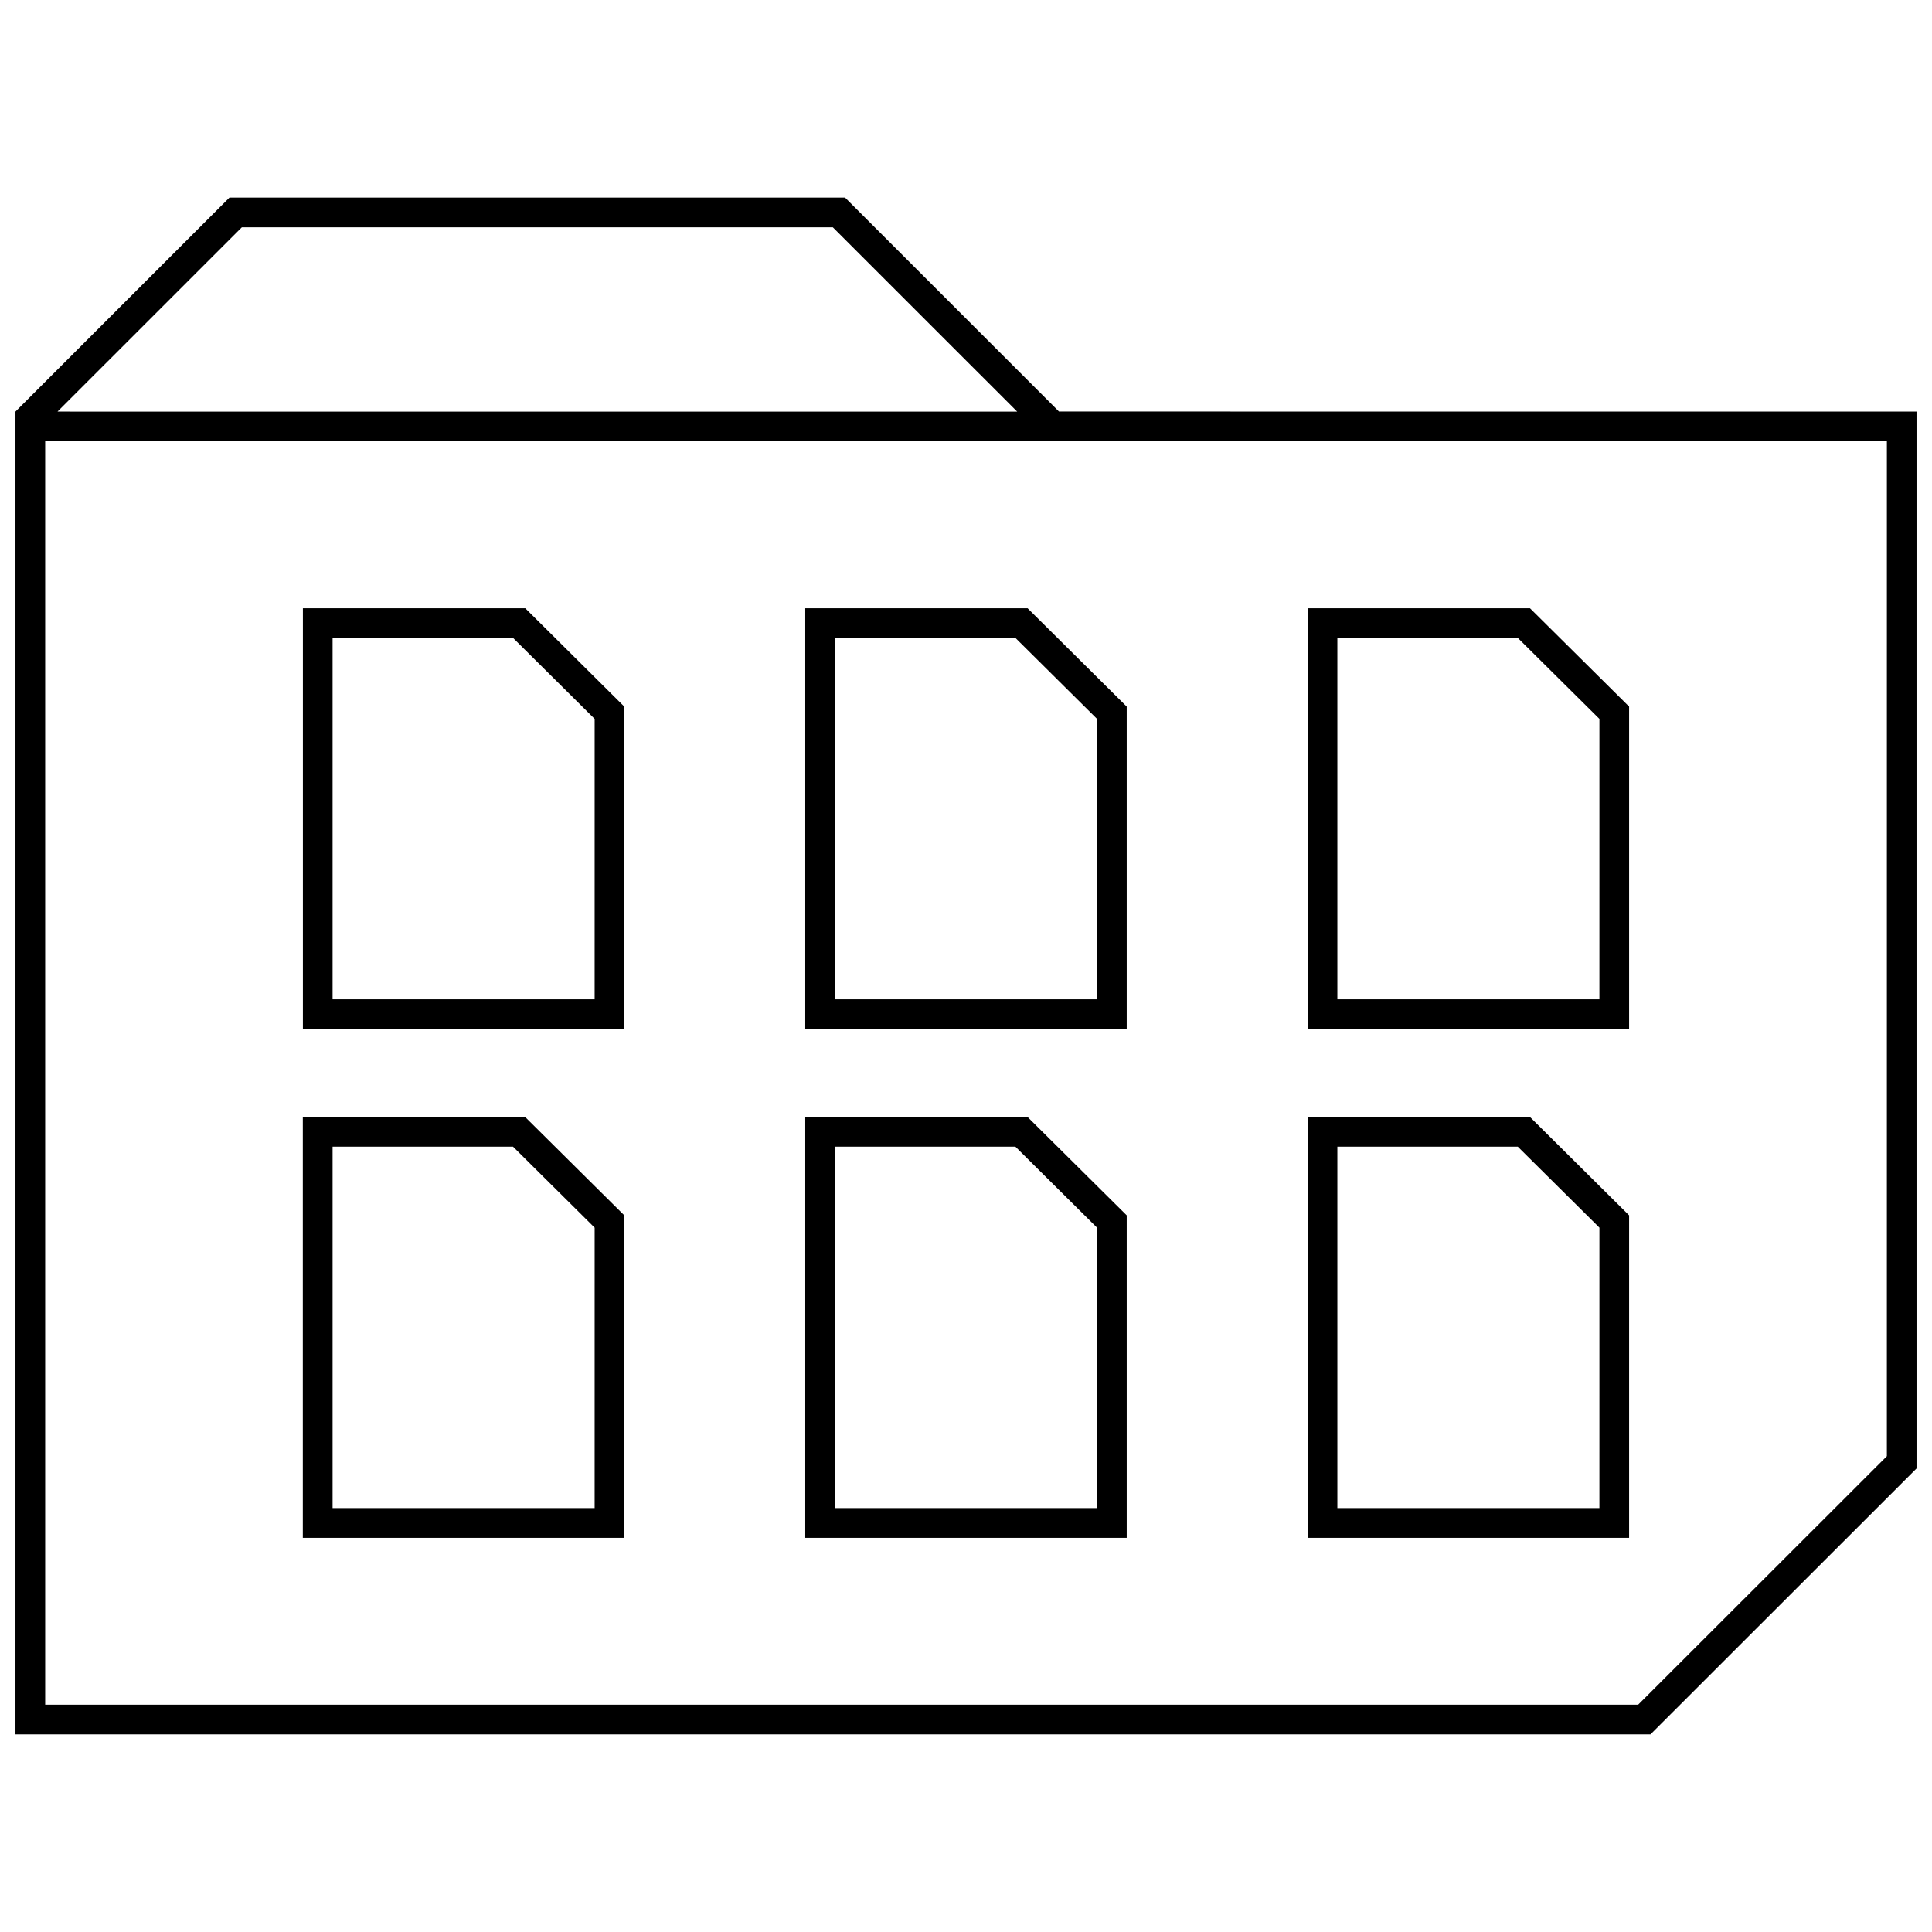
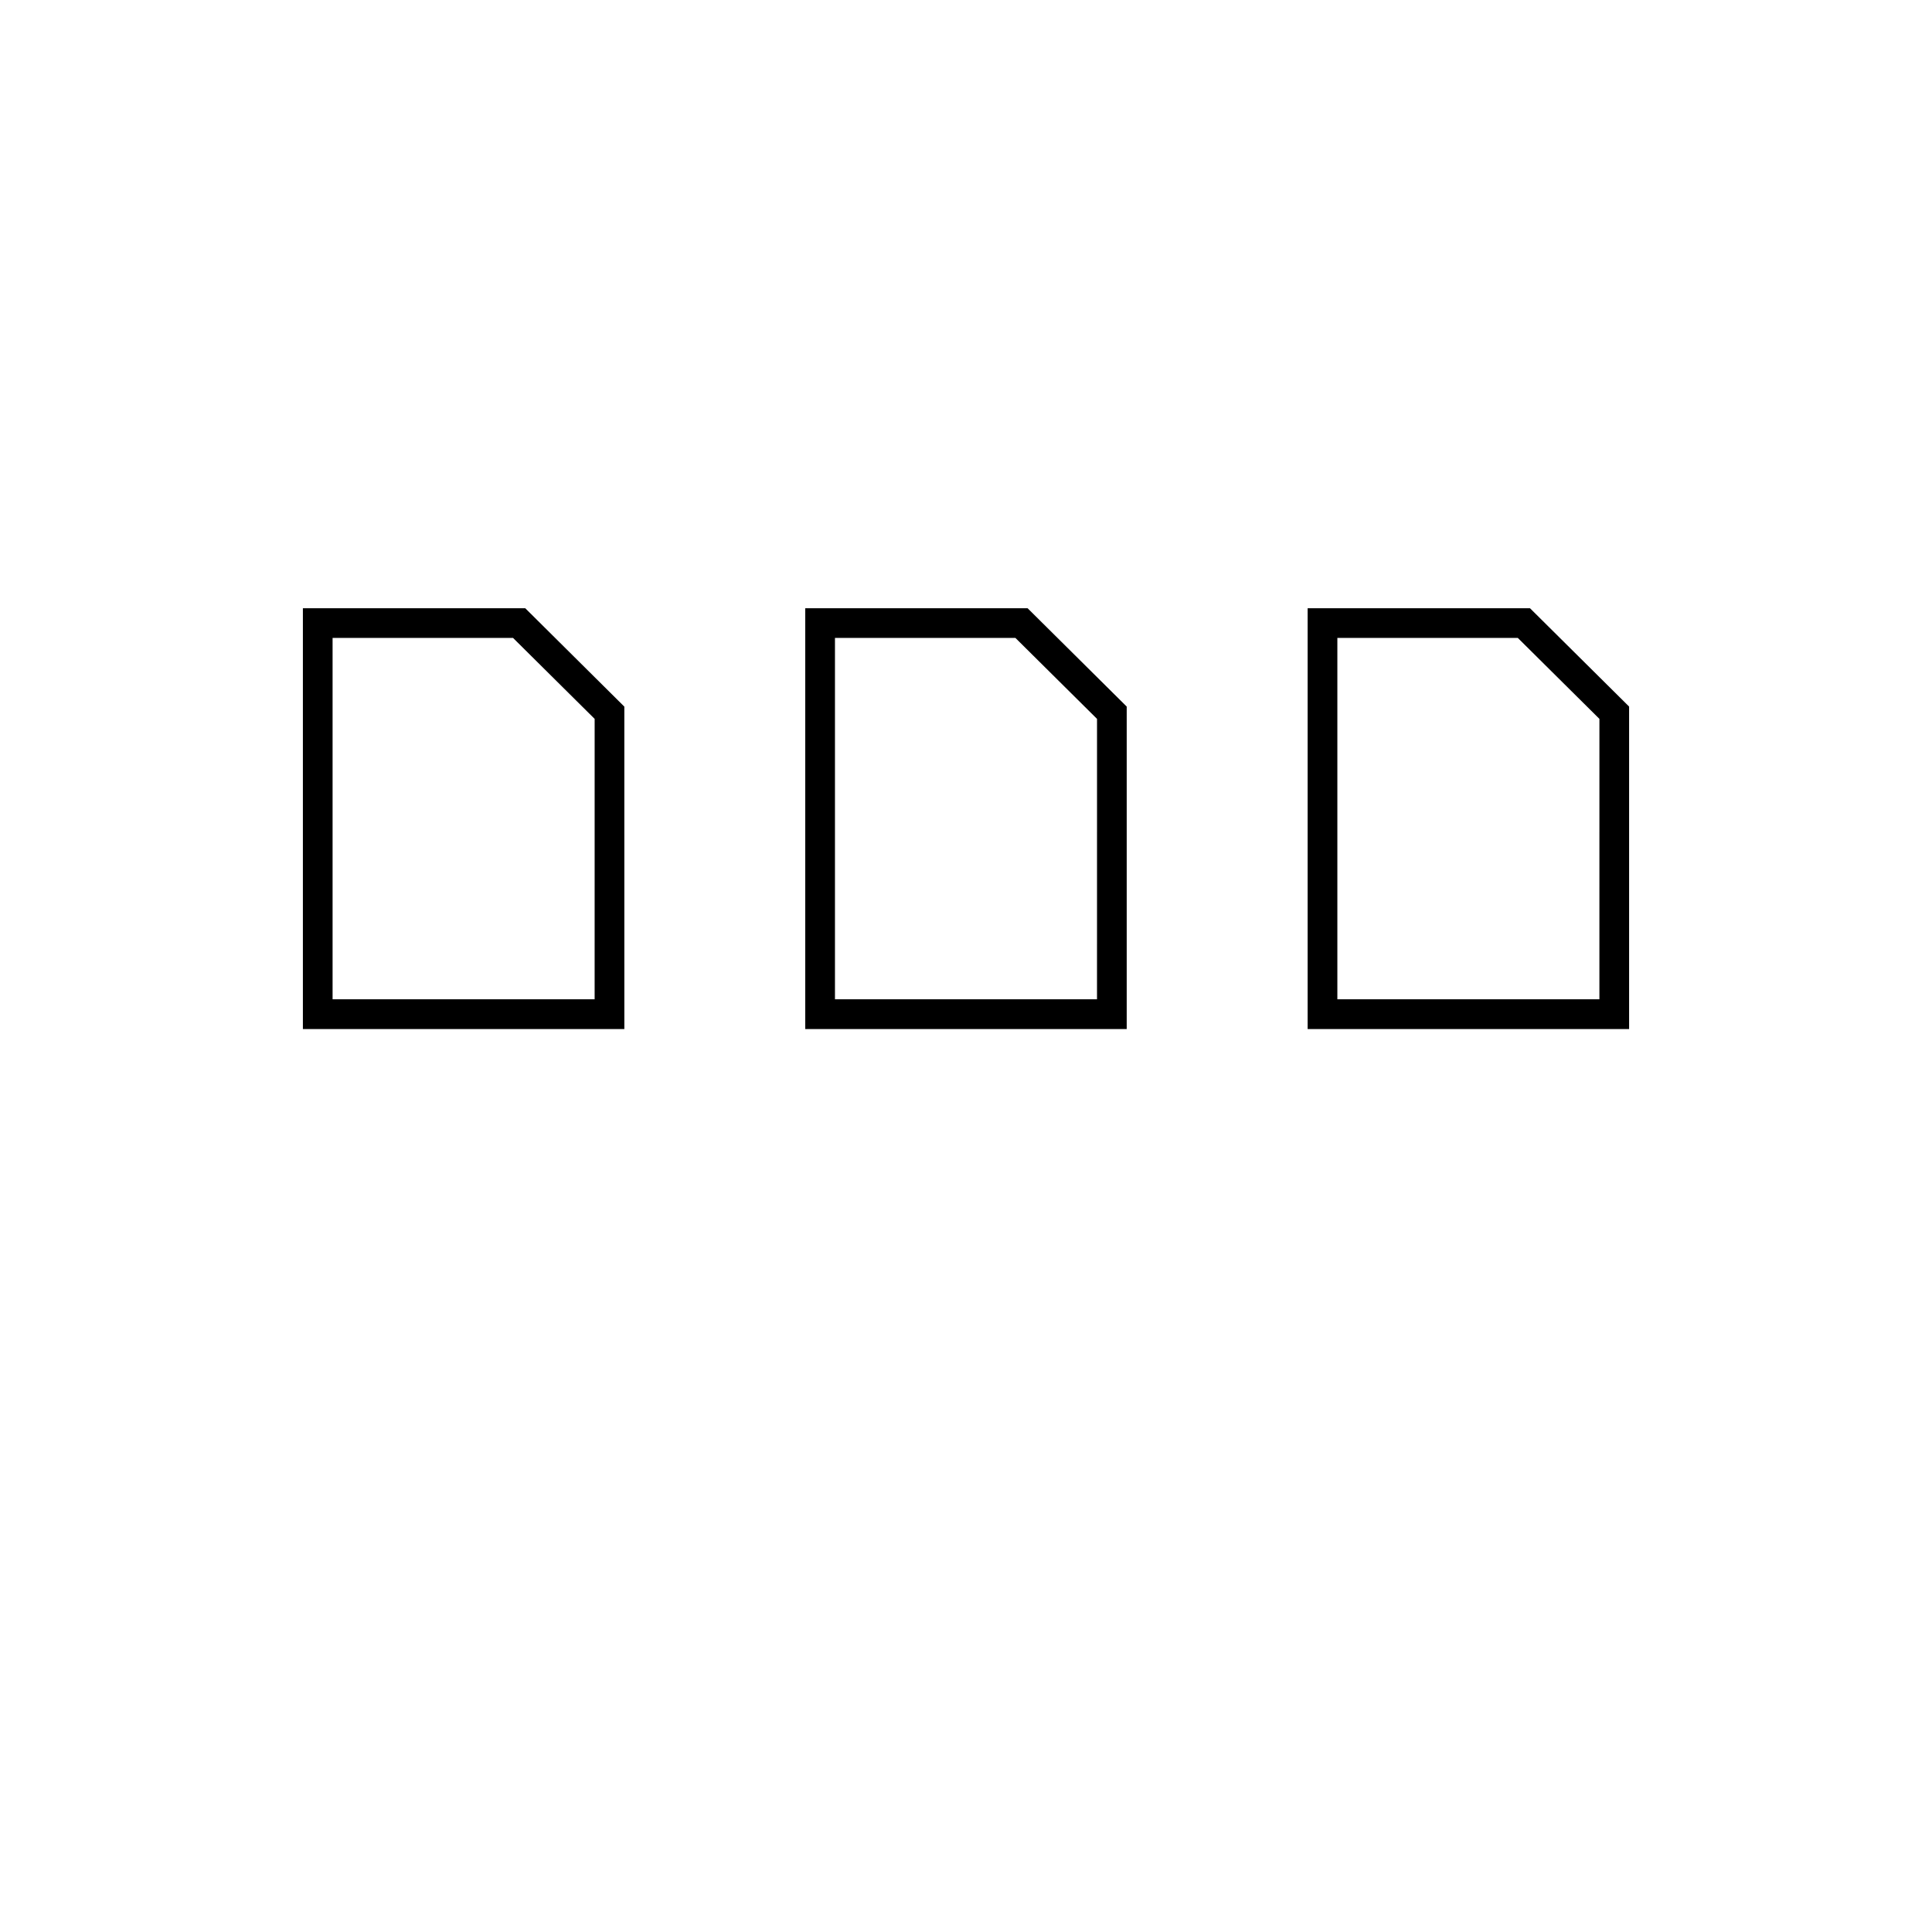
<svg xmlns="http://www.w3.org/2000/svg" width="800px" height="800px" version="1.1" viewBox="144 144 512 512">
  <defs>
    <clipPath id="a">
-       <path d="m148.09 196h503.81v408h-503.81z" />
-     </clipPath>
+       </clipPath>
  </defs>
  <path d="m442.59 331.25-26.262-26.055h-58.93v111.52h85.191zm-7.871 77.57h-69.445v-95.77h47.816l21.633 21.461z" />
  <path d="m309.44 331.25-26.242-26.059h-58.93v111.52h85.191l-0.004-85.457zm-7.871 77.57h-69.43v-95.77h47.816l21.633 21.461-0.004 74.309z" />
  <path d="m575.73 331.25-26.262-26.055h-58.93v111.52h85.191zm-7.871 77.57h-69.445v-95.77h47.816l21.633 21.461z" />
-   <path d="m442.59 466.08-26.262-26.055h-58.93v111.52h85.191zm-7.871 77.57h-69.445v-95.77h47.816l21.633 21.461z" />
-   <path d="m309.44 466.08-26.262-26.055h-58.93v111.52h85.191zm-7.871 77.57h-69.43v-95.77h47.816l21.633 21.461-0.004 74.309z" />
-   <path d="m575.73 466.08-26.262-26.055h-58.93v111.52h85.191zm-7.871 77.57h-69.445v-95.77h47.816l21.633 21.461z" />
  <g clip-path="url(#a)">
-     <path d="m367.95 196.36h-163.14l-56.711 56.711v350.56h433.29l70.516-70.473v-280.09l-227.27-0.016zm276.09 333.54-65.906 65.855-422.16 0.004v-334.82h488.07zm-484.8-276.83 48.852-48.836h156.61l48.855 48.84z" />
-   </g>
+     </g>
</svg>